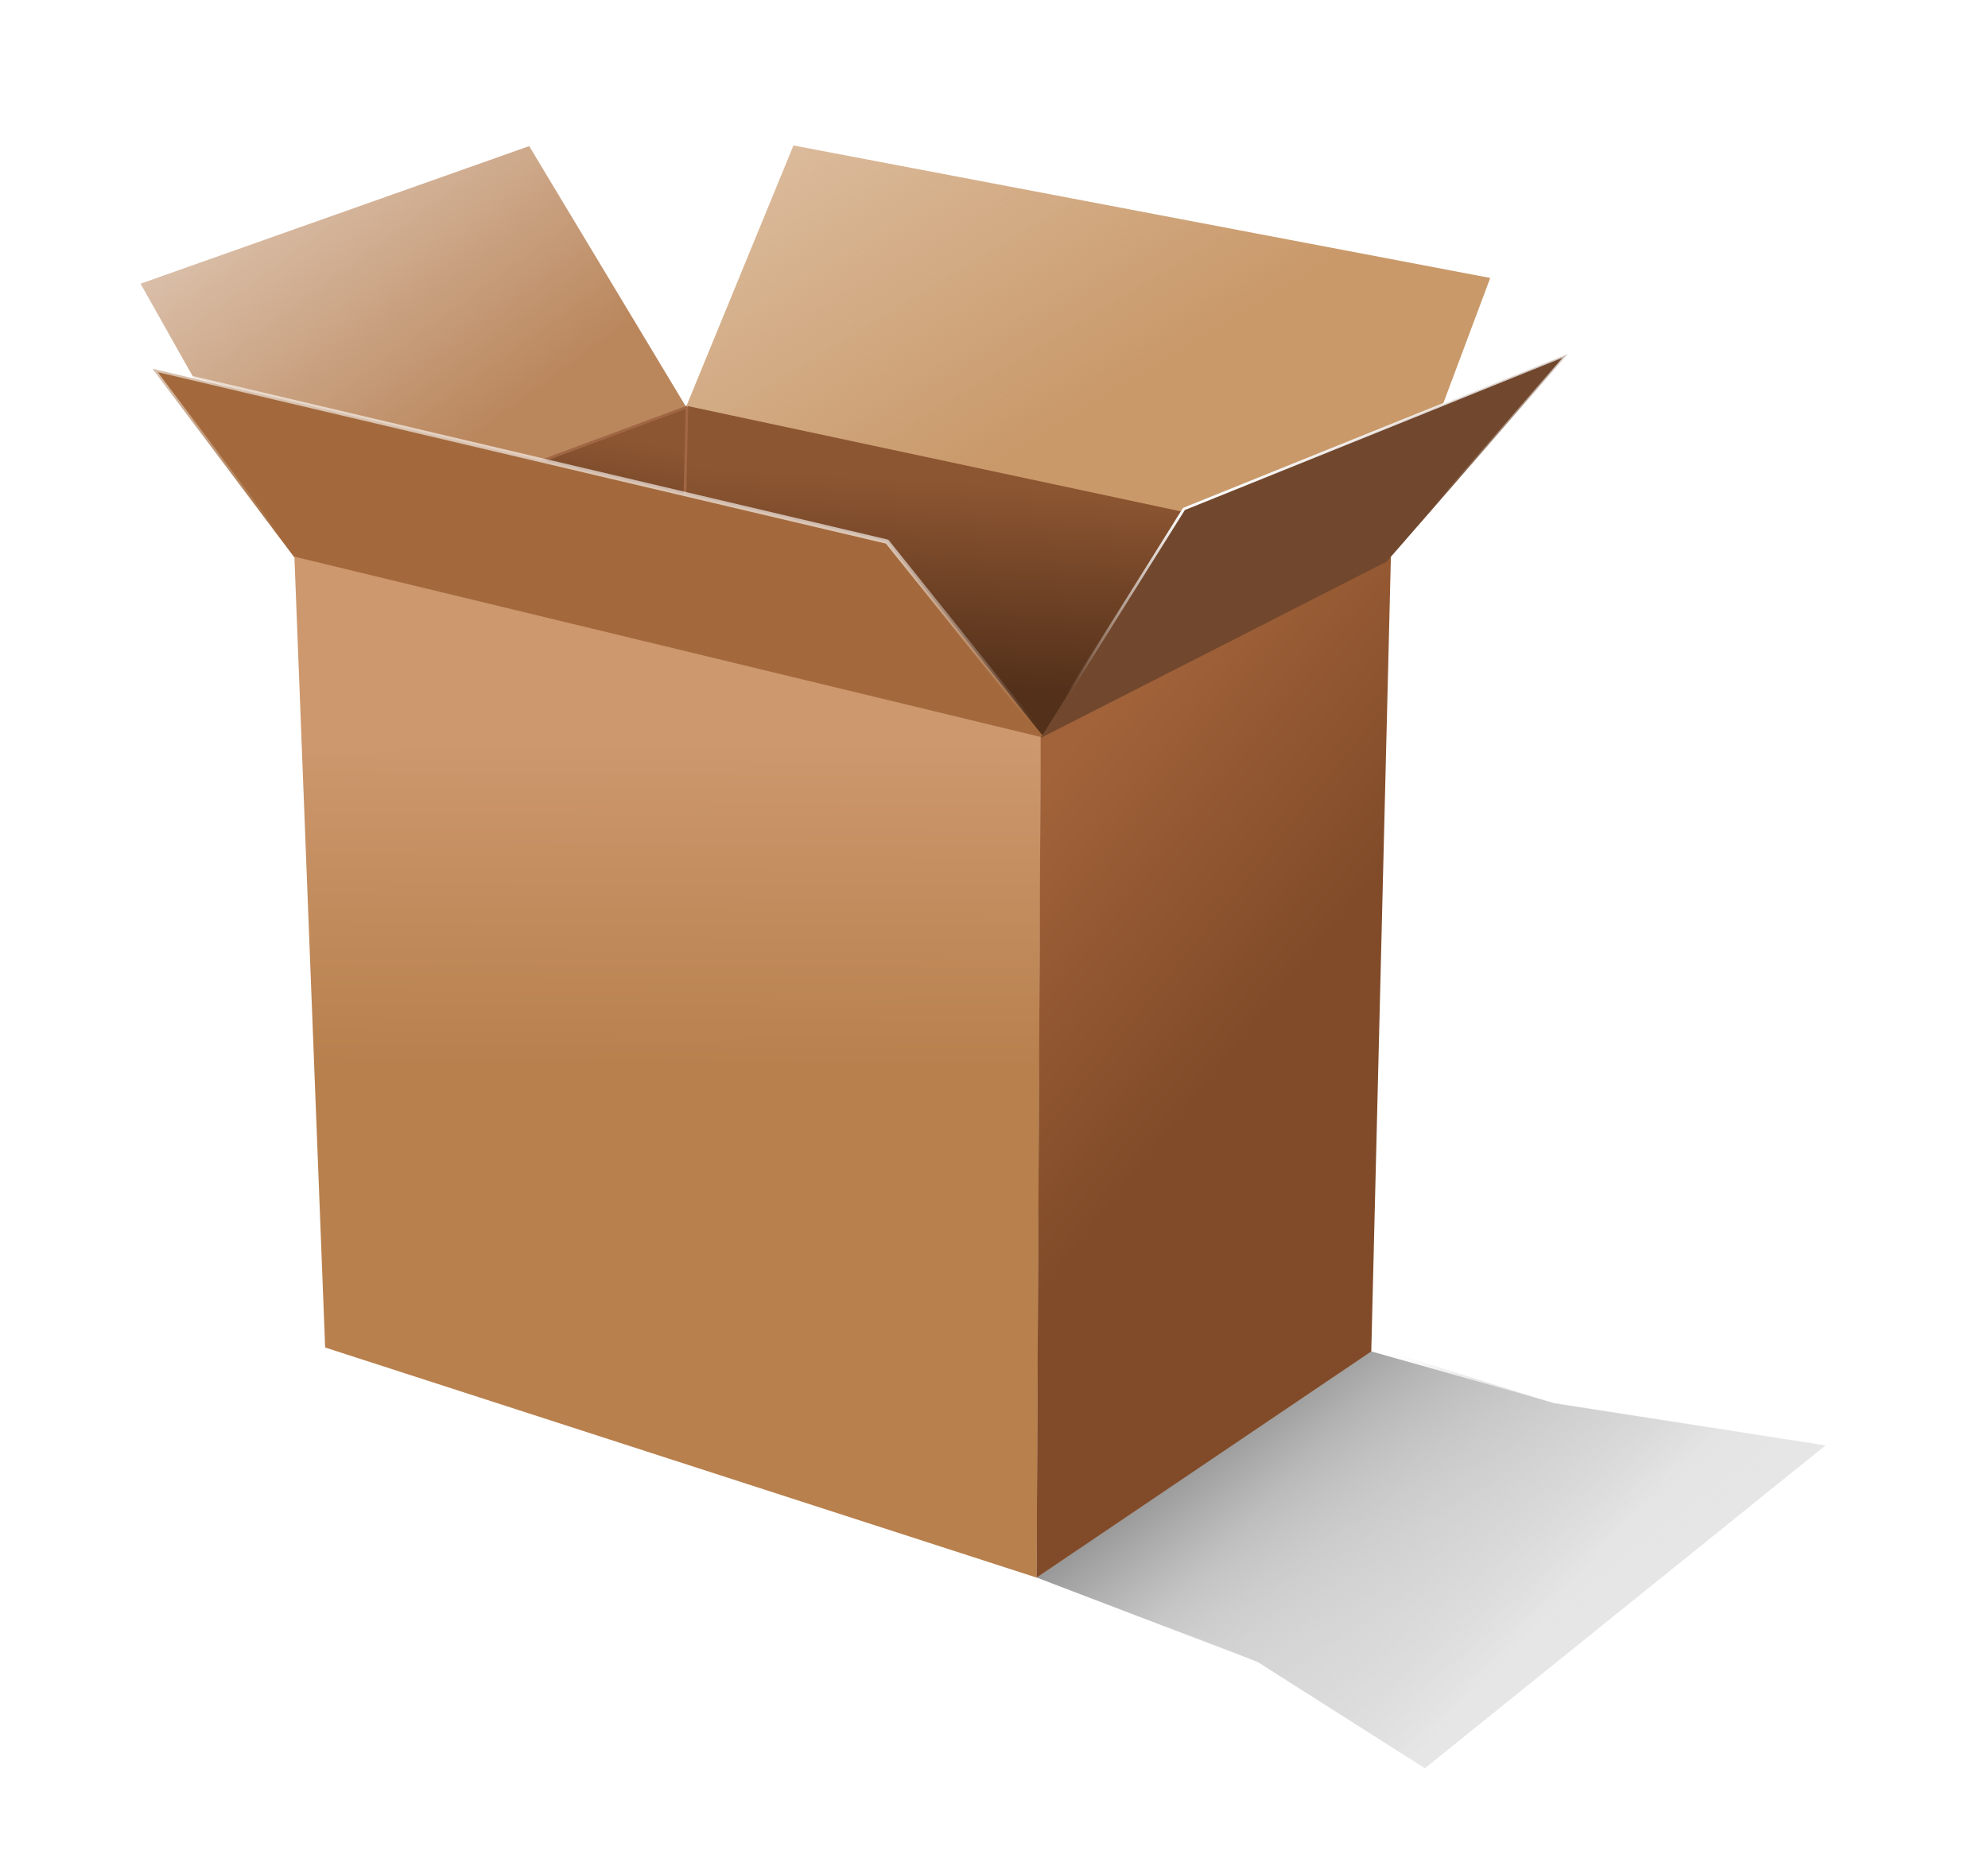
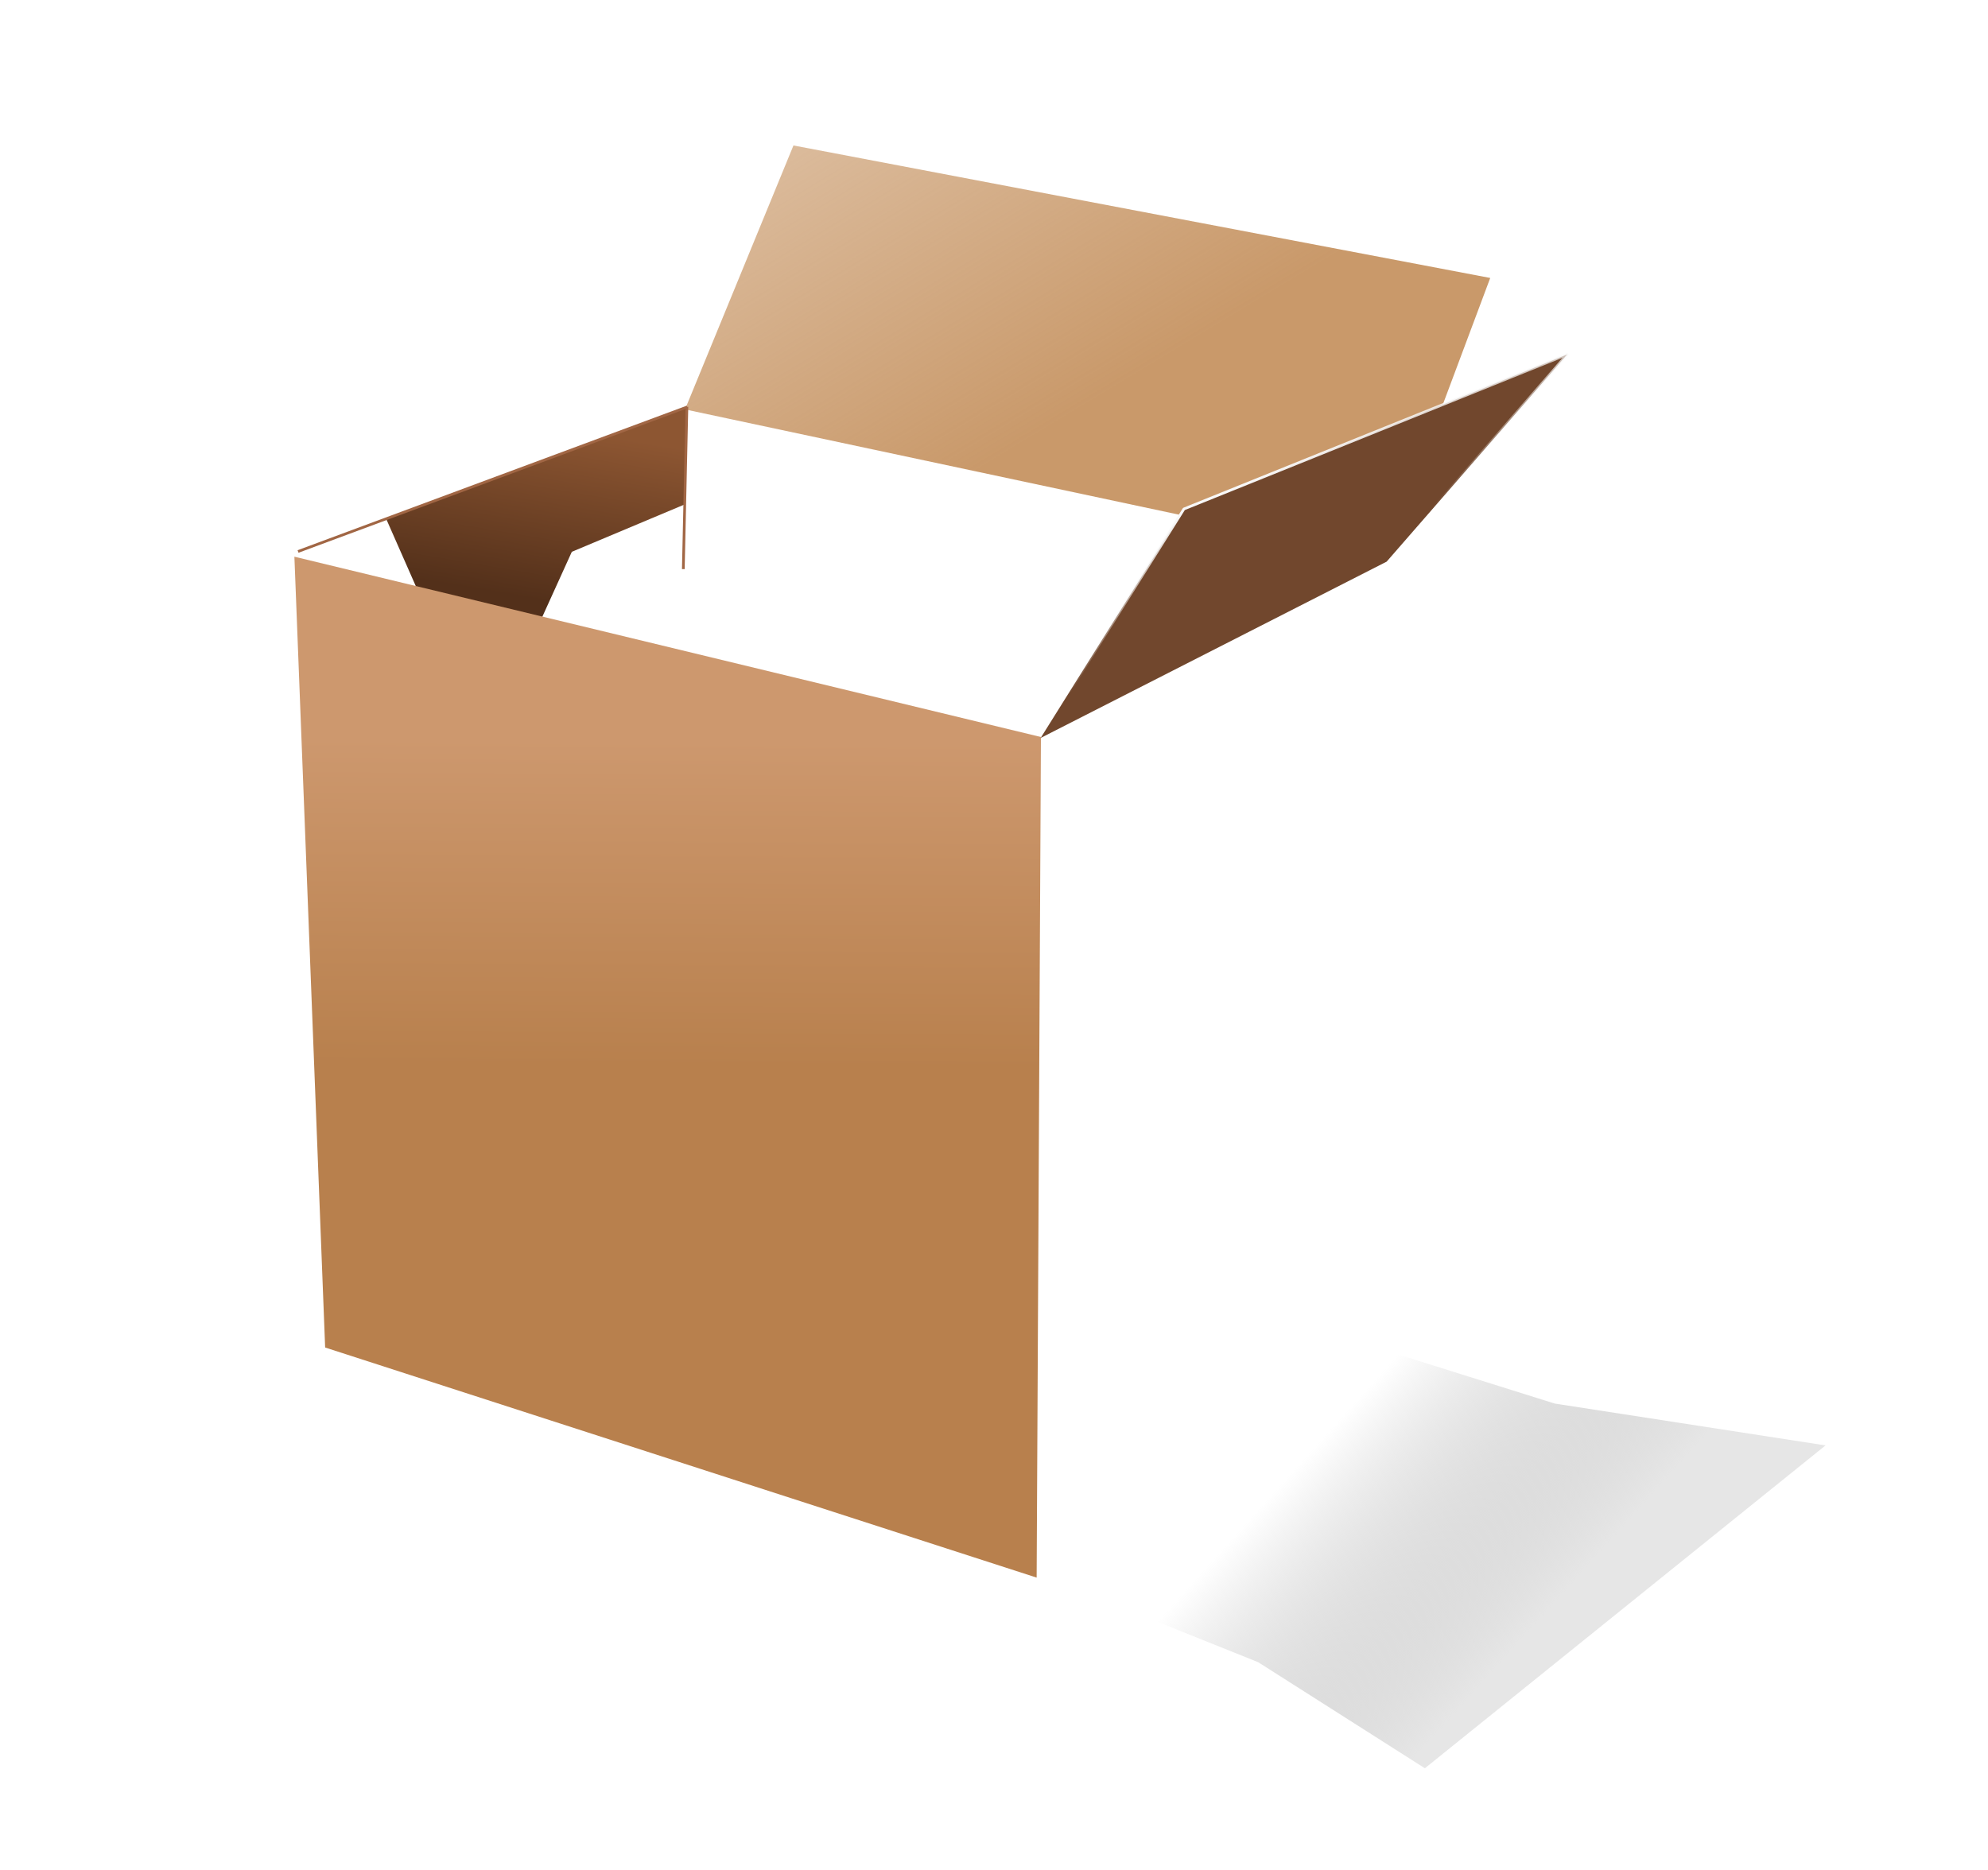
<svg xmlns="http://www.w3.org/2000/svg" xmlns:xlink="http://www.w3.org/1999/xlink" version="1.0" viewBox="0 0 744.09 700">
  <defs>
    <linearGradient id="a">
      <stop stop-color="#53301a" offset="0" />
      <stop stop-color="#8d5632" offset="1" />
    </linearGradient>
    <filter id="l">
      <feGaussianBlur stdDeviation="3.19" />
    </filter>
    <linearGradient id="k" x1="520.4" x2="567.36" y1="62.809" y2="81.683" gradientUnits="userSpaceOnUse">
      <stop stop-color="#999" stop-opacity="0" offset="0" />
      <stop stop-color="#e6e6e6" offset="1" />
    </linearGradient>
    <linearGradient id="j" x1="513.39" x2="568.82" y1="51.846" y2="85.642" gradientTransform="matrix(.894 .449 -.329 .944 0 0)" gradientUnits="userSpaceOnUse">
      <stop stop-color="#999" offset="0" />
      <stop stop-color="#e6e6e6" stop-opacity="0" offset="1" />
    </linearGradient>
    <linearGradient id="i" x1="24.093" x2="-36.576" y1="438" y2="354.82" gradientTransform="matrix(1.01 0 0 1.016 271.35 -345.9)" gradientUnits="userSpaceOnUse">
      <stop stop-color="#ba875d" offset="0" />
      <stop stop-color="#f2e8e0" offset="1" />
      <stop stop-color="#ba875d" stop-opacity="0" offset="1" />
    </linearGradient>
    <linearGradient id="h" x1="137.43" x2="82.748" y1="431.25" y2="342.44" gradientTransform="matrix(1.028 0 0 1.007 269.27 -341.13)" gradientUnits="userSpaceOnUse">
      <stop stop-color="#c9996a" offset="0" />
      <stop stop-color="#c9996a" stop-opacity=".498" offset="1" />
      <stop stop-color="#c9996a" stop-opacity="0" offset="1" />
    </linearGradient>
    <linearGradient id="g" x1="394.2" x2="396.42" y1="150.25" y2="112.33" gradientUnits="userSpaceOnUse" xlink:href="#a" />
    <linearGradient id="f" x1="346.82" x2="343.72" y1="136.25" y2="103.83" gradientTransform="matrix(-.565 0 0 1 515.03 0)" gradientUnits="userSpaceOnUse" xlink:href="#a" />
    <linearGradient id="e" x1="369.25" x2="359.04" y1="453.82" y2="494.76" gradientTransform="translate(0,-347)" gradientUnits="userSpaceOnUse">
      <stop stop-color="#fff" offset="0" />
      <stop stop-color="#fff" stop-opacity="0" offset="1" />
    </linearGradient>
    <linearGradient id="d" x1="65.943" x2="66.346" y1="560.09" y2="499.36" gradientTransform="matrix(1.023 0 0 1 272.29 -339.79)" gradientUnits="userSpaceOnUse">
      <stop stop-color="#b8804d" offset="0" />
      <stop stop-color="#cd986e" offset="1" />
    </linearGradient>
    <linearGradient id="c" x1="171.91" x2="126.18" y1="537.62" y2="501.19" gradientTransform="matrix(1.016 0 0 1.011 271.58 -344.5)" gradientUnits="userSpaceOnUse">
      <stop stop-color="#814b29" offset="0" />
      <stop stop-color="#a2633a" offset="1" />
    </linearGradient>
    <linearGradient id="b" x1="426.15" x2="435.38" y1="462.36" y2="480.36" gradientTransform="translate(0,-347)" gradientUnits="userSpaceOnUse">
      <stop stop-color="#f8f8f8" offset="0" />
      <stop stop-color="#f8f8f8" stop-opacity="0" offset="1" />
    </linearGradient>
  </defs>
  <g transform="matrix(2.012 0 0 2.012 -406.05 -43.723)" fill-rule="evenodd">
    <path transform="matrix(.894 .449 -.329 .944 0 0)" d="m505.28 41.703 56.01-9.012 50.54-15.792-51.02 87.901-36.07-3.75-69.59 5.85 50.13-65.197z" fill="url(#k)" filter="url(#l)" />
-     <path d="m456.84 273.15 34.01 9.62 50.36 7.77-74.48 60.12-31.01-19.73-41.11-15.7 62.23-42.08z" fill="url(#j)" />
-     <path d="m237.79 91.971-9.83-17.455 72.3-25.602 29.5 49.043-0.58 17.293-91.39-23.279z" fill="url(#i)" />
    <path d="m329.25 97.905 97.94 20.875 42.06-19.181 9.79-26.151-129.62-24.652-20.17 49.109z" fill="url(#h)" />
-     <path d="m329.76 97.286-0.57 18.074 37.19 9.04 28.62 35.6 32.62-41.81-97.86-20.904z" fill="url(#g)" stroke-width="0" />
    <path d="m329.61 97.536-0.49 18.074-20.93 8.79-16.16 35.6-18.41-41.81 55.99-20.654z" fill="url(#f)" stroke-width="0" />
    <path d="m329.65 97.449-72.39 26.891" fill="#c87137" stroke="#a16644" stroke-linejoin="round" stroke-width=".5" />
    <path d="m329.6 97.427-0.67 30.193" fill="#c87137" stroke="#a16644" stroke-linejoin="round" stroke-width=".5" />
-     <path d="m230.17 90.33 136.67 32.18 29.5 36.79-139.79-33.89-26.38-35.08z" fill="#a3693c" stroke="url(#e)" stroke-linecap="round" stroke-linejoin="round" stroke-width=".811" />
    <path d="m256.58 125.31 138.88 33.55-0.8 156.4-132.36-42.81-5.72-147.14z" fill="url(#d)" />
-     <path d="m395.41 158.85 65.15-33.49-3.65 147.82-62.26 42.08 0.76-156.41z" fill="url(#c)" />
    <path d="m395.4 159.04 64.37-32.81 33.58-38.548-71.29 28.748-26.66 42.61z" fill="#71472d" stroke="url(#b)" stroke-linecap="round" stroke-linejoin="round" stroke-width=".5" />
  </g>
</svg>